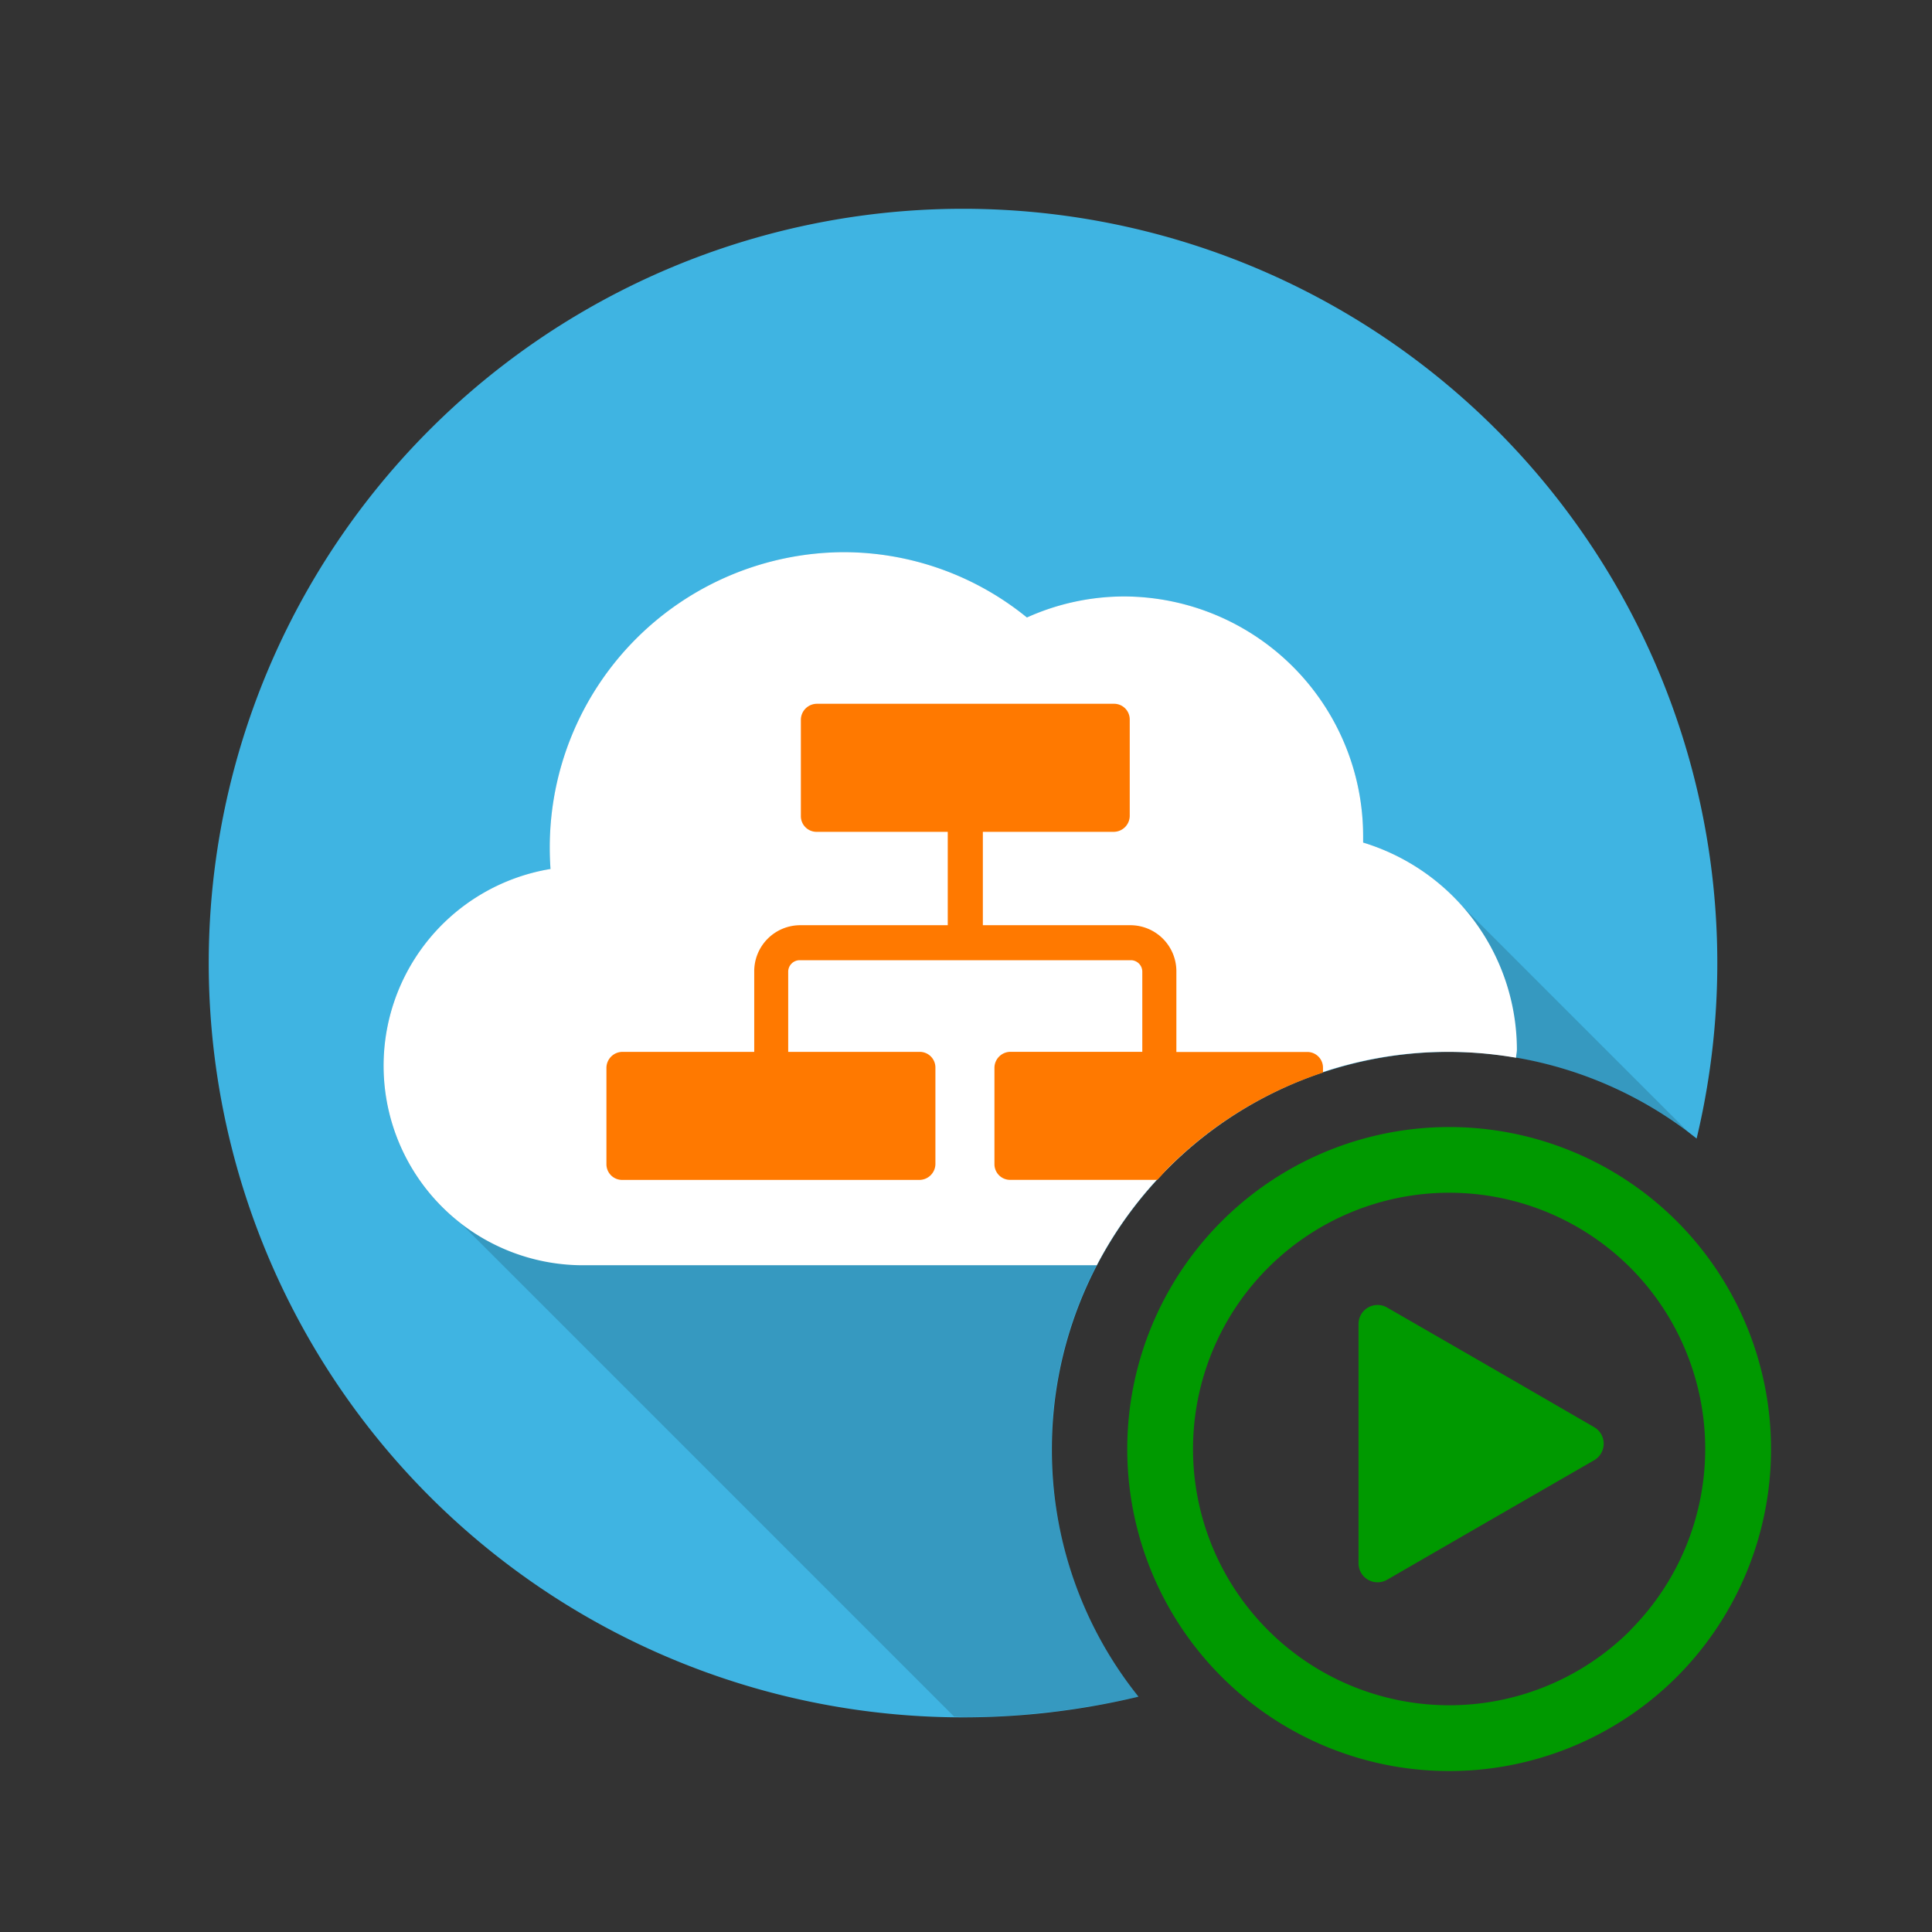
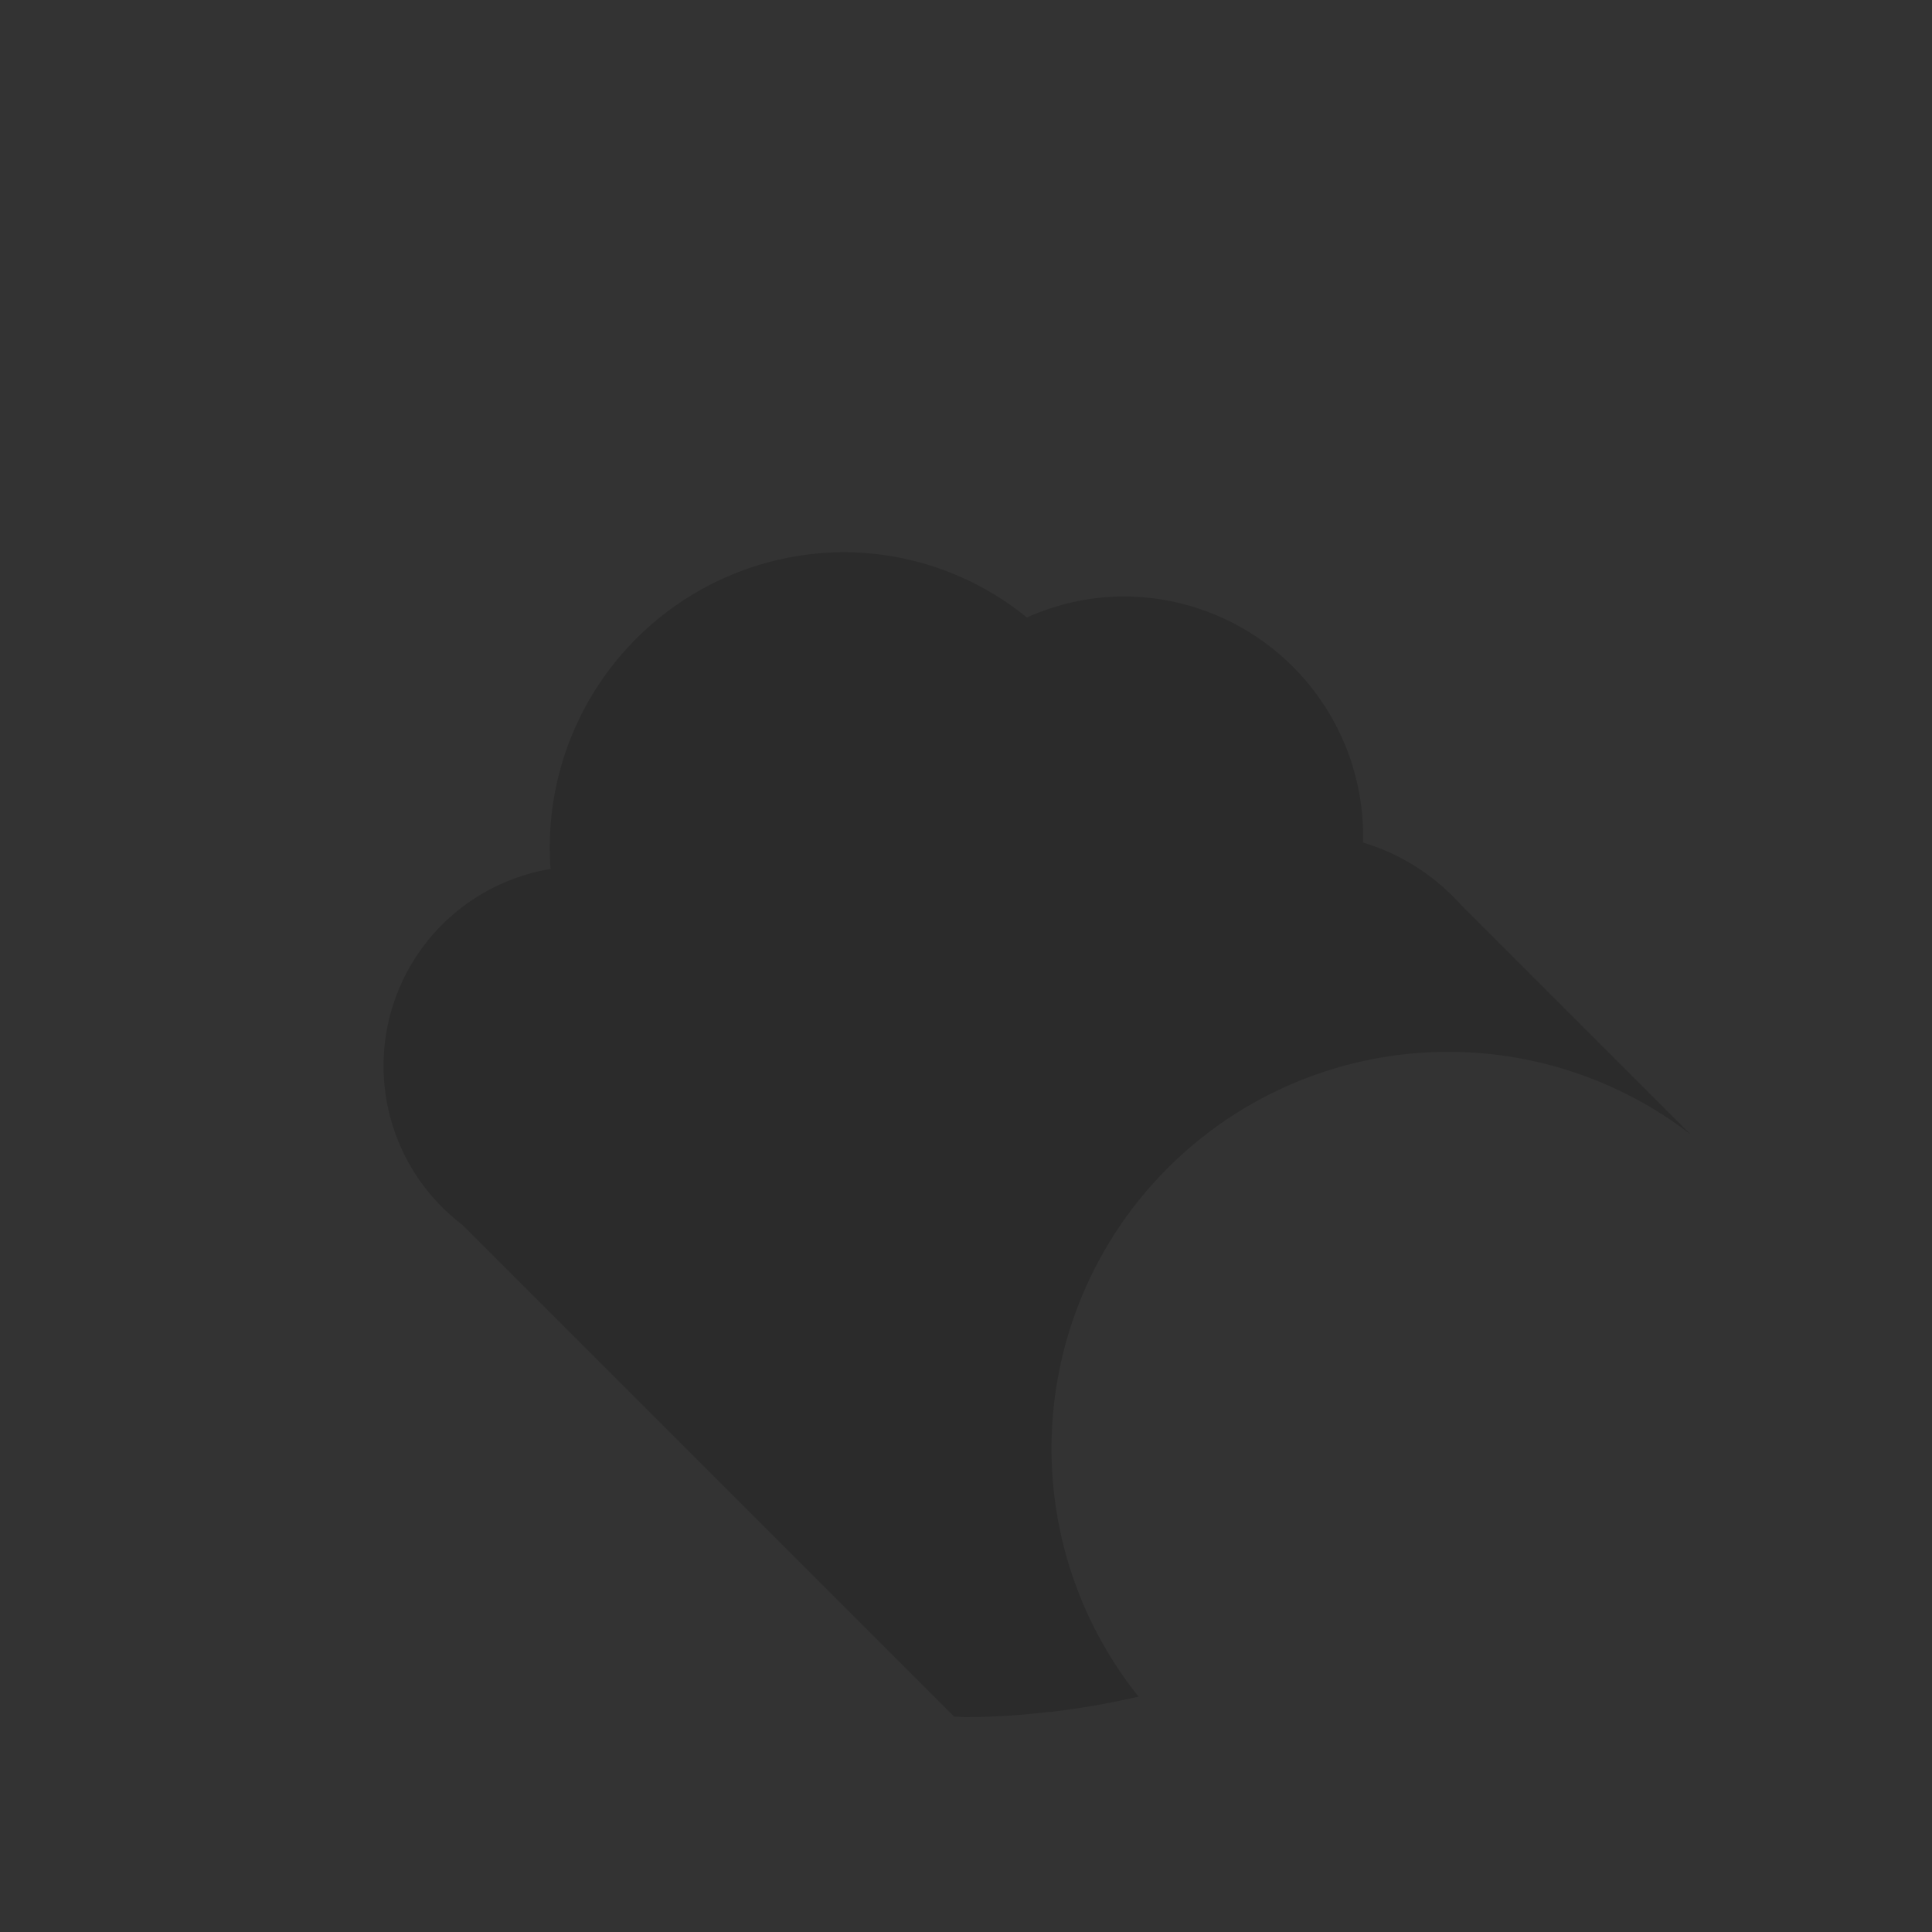
<svg xmlns="http://www.w3.org/2000/svg" id="nwc" viewBox="0 0 36 36">
  <rect x="0" y="0" width="36" height="36" fill="#333333" stroke="none" />
  <defs>
    <style>.cls-1{fill:#3fb4e2;fill-rule:evenodd}.cls-2{opacity:.15}.cls-3{fill:#090}.cls-4{fill:#fff}.cls-5{fill:#ff7900}</style>
  </defs>
  <title>nwc-start</title>
-   <path id="icon-colour-nwc-blue" class="cls-1" d="M19.6 27a7.4 7.4 0 0 1 12.014-5.785 14.055 14.055 0 1 0-10.4 10.4A7.345 7.345 0 0 1 19.6 27z" />
  <path class="cls-2" d="M19.736 31.88a14.853 14.853 0 0 0 1.48-.266 7.393 7.393 0 0 1 10.29-10.472l-4.28-4.28a4.058 4.058 0 0 0-.288-.288l-.01-.01A3.96 3.96 0 0 0 25.4 15.7v-.106a4.468 4.468 0 0 0-4.445-4.48 4.417 4.417 0 0 0-1.82.392 5.415 5.415 0 0 0-3.424-1.217 5.5 5.5 0 0 0-5.467 5.51q0 .2.014.393a3.72 3.72 0 0 0-1.642 6.632l9.163 9.163c.075 0 .147.01.222.01a13.32 13.32 0 0 0 1.563-.1c.058.002.115-.01.173-.018z" />
-   <path id="icon-colour-green" class="cls-3" d="M31.245 22.756a6 6 0 1 0 0 8.49 6.01 6.01 0 0 0 0-8.49zm-.866 7.623a4.775 4.775 0 1 1 0-6.758 4.785 4.785 0 0 1-.002 6.756zm-.674-3.786a.356.356 0 0 1 0 .616l-1.93 1.113-1.928 1.114a.355.355 0 0 1-.533-.308v-4.456a.355.355 0 0 1 .533-.308l1.93 1.113z" />
-   <path id="icon-colour-white" class="cls-4" d="M21.765 21.766A7.35 7.35 0 0 1 27 19.6a7.5 7.5 0 0 1 1.25.11c0-.05.015-.1.015-.153A4.04 4.04 0 0 0 25.4 15.7v-.106a4.468 4.468 0 0 0-4.445-4.48 4.417 4.417 0 0 0-1.82.392 5.415 5.415 0 0 0-3.424-1.217 5.5 5.5 0 0 0-5.467 5.51q0 .2.014.393a3.717 3.717 0 0 0 .572 7.384h9.607a7.4 7.4 0 0 1 1.328-1.81z" />
-   <path id="icon-colour-nintex-orange" class="cls-5" d="M21.765 21.766a7.35 7.35 0 0 1 2.887-1.78v-.09a.292.292 0 0 0-.3-.294H21.92V18.11a.858.858 0 0 0-.846-.87h-2.76V15.5h2.437a.3.3 0 0 0 .3-.293v-1.8a.292.292 0 0 0-.3-.293h-5.528a.3.3 0 0 0-.3.293v1.8a.292.292 0 0 0 .3.293h2.437v1.74H14.9a.858.858 0 0 0-.846.868V19.6H11.6a.3.3 0 0 0-.3.293v1.8a.292.292 0 0 0 .3.293h5.53a.3.3 0 0 0 .3-.293v-1.8a.292.292 0 0 0-.3-.293h-2.443v-1.49a.215.215 0 0 1 .21-.218h6.178a.214.214 0 0 1 .21.217v1.49H18.83a.3.3 0 0 0-.3.293v1.8a.292.292 0 0 0 .3.293h2.734c.07-.07.132-.148.203-.22z" />
</svg>